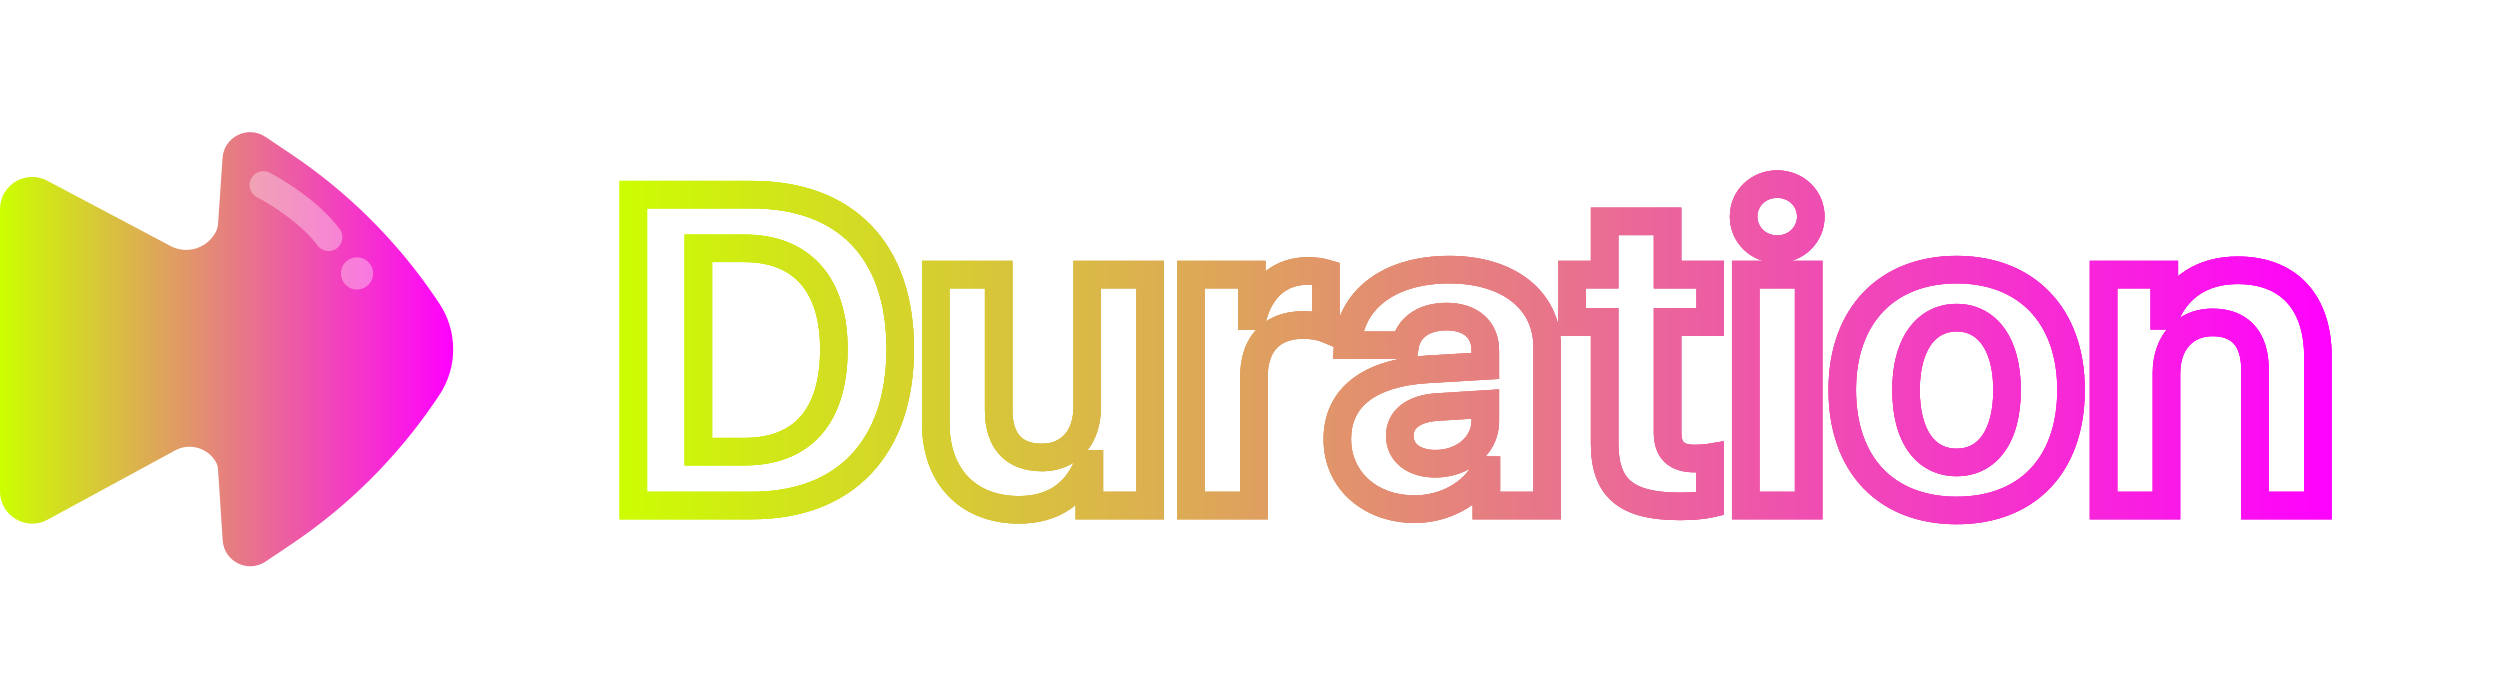
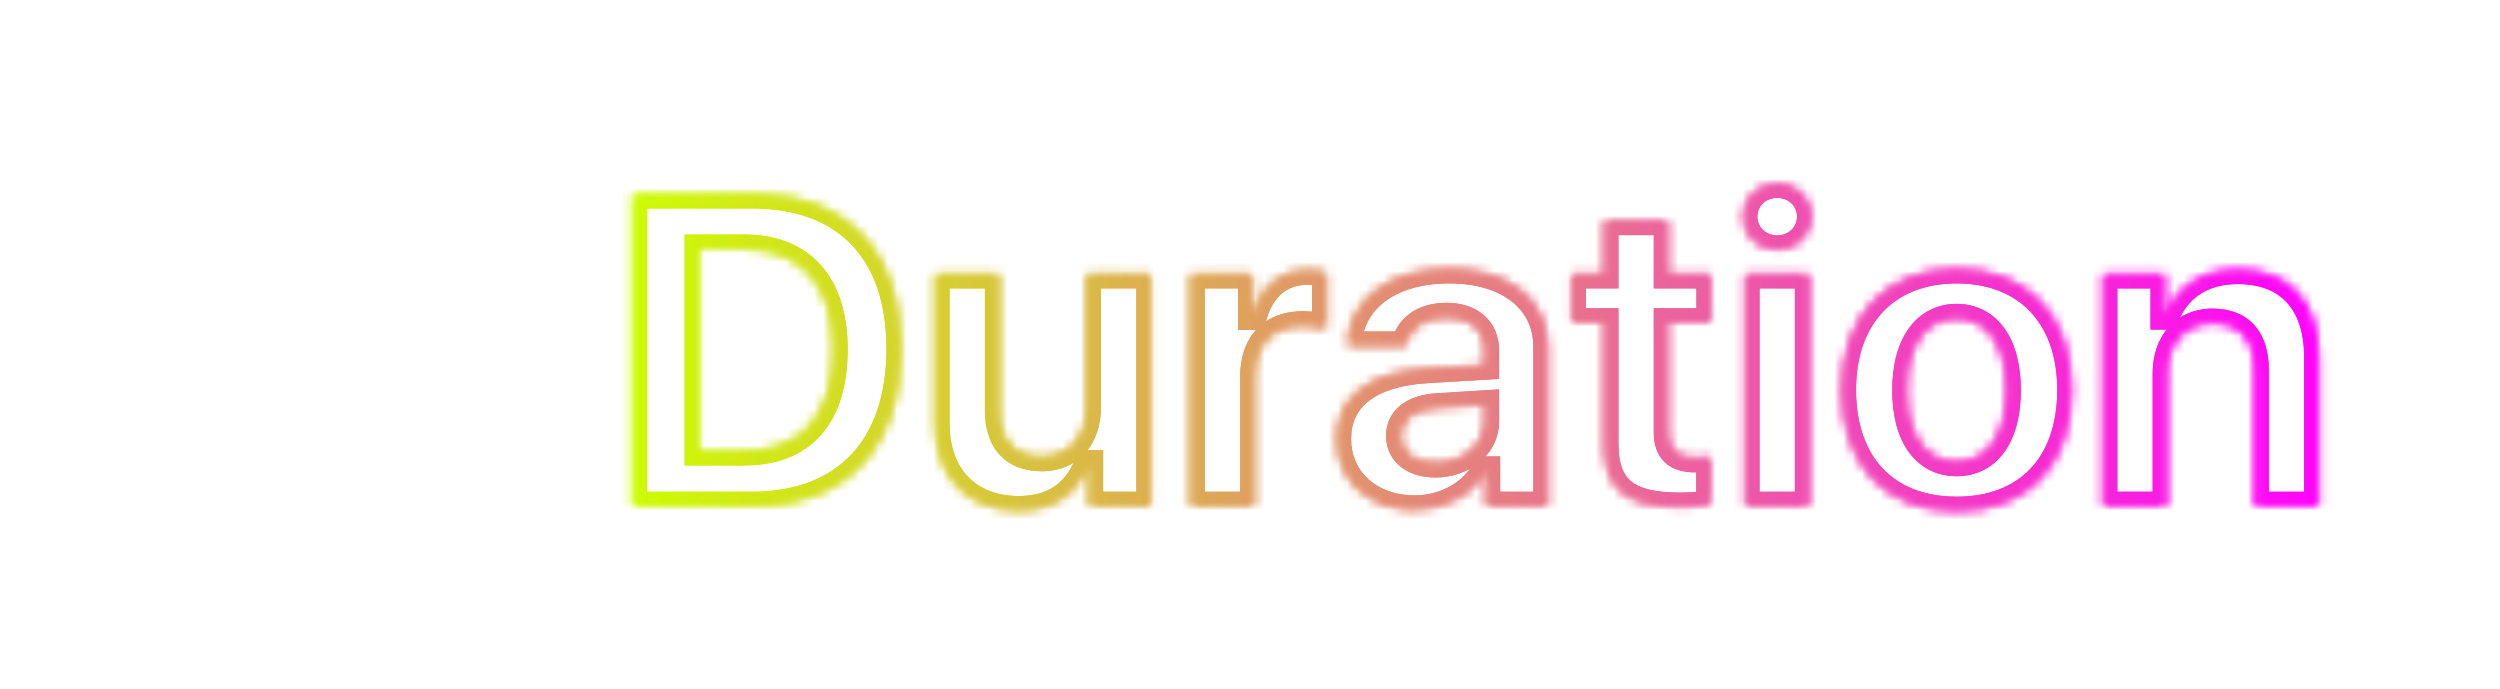
<svg xmlns="http://www.w3.org/2000/svg" width="272" height="75" viewBox="0 0 272 75" fill="none">
-   <path d="M0 22.753C0 20.115 2.807 18.425 5.138 19.66L18.555 26.767C20.394 27.741 22.674 26.975 23.551 25.087C23.644 24.886 23.7 24.668 23.716 24.446L24.215 17.177C24.373 14.874 26.963 13.605 28.879 14.891L31.683 16.773C37.852 20.912 43.169 26.197 47.344 32.342L47.751 32.942C49.825 35.995 49.825 40.005 47.751 43.058L47.344 43.658C43.169 49.803 37.852 55.088 31.683 59.227L28.894 61.099C26.974 62.387 24.38 61.111 24.229 58.804L23.716 51.002C23.701 50.761 23.632 50.528 23.517 50.316C22.643 48.726 20.649 48.141 19.055 49.006L5.17 56.545C2.838 57.811 0 56.123 0 53.469V22.753Z" fill="url(#paint0_linear_4110_24)" />
  <path d="M28.657 20.125C30.213 20.924 33.81 23.18 35.75 25.812" stroke="white" stroke-opacity="0.35" stroke-width="3" stroke-linecap="round" />
  <circle cx="38.844" cy="29.75" r="1.75" fill="white" fill-opacity="0.35" />
  <g filter="url(#filter0_f_4110_24)">
    <mask id="path-4-outside-1_4110_24" maskUnits="userSpaceOnUse" x="67.094" y="18" width="187" height="40" fill="black">
-       <rect fill="white" x="67.094" y="18" width="187" height="40" />
      <path d="M68.906 21.18H81.82C91.969 21.18 97.945 27.227 97.945 37.961C97.945 48.695 91.969 55 81.82 55H68.906V21.18ZM75.984 27.016V49.141H80.977C87.305 49.141 90.727 45.297 90.727 37.984C90.727 30.906 87.211 27.016 80.977 27.016H75.984ZM125.133 29.875V55H118.523V50.477H118.383C117.141 53.641 114.656 55.469 110.859 55.469C105.422 55.469 101.812 51.93 101.812 46.07V29.875H108.656V44.641C108.656 47.992 110.32 49.773 113.344 49.773C116.391 49.773 118.289 47.594 118.289 44.266V29.875H125.133ZM129.586 55V29.875H136.195V34.398H136.336C137.227 31.211 139.359 29.477 142.312 29.477C143.109 29.477 143.789 29.594 144.258 29.734V35.758C143.695 35.523 142.758 35.359 141.773 35.359C138.398 35.359 136.43 37.422 136.43 40.961V55H129.586ZM156.164 50.453C159.141 50.453 161.602 48.508 161.602 45.789V43.961L156.305 44.289C153.75 44.477 152.297 45.625 152.297 47.406C152.297 49.281 153.844 50.453 156.164 50.453ZM153.914 55.398C149.133 55.398 145.5 52.305 145.5 47.781C145.5 43.211 149.016 40.562 155.273 40.188L161.602 39.812V38.148C161.602 35.805 159.961 34.445 157.383 34.445C154.828 34.445 153.211 35.711 152.883 37.562H146.625C146.883 32.688 151.031 29.336 157.688 29.336C164.133 29.336 168.328 32.664 168.328 37.727V55H161.719V51.156H161.578C160.172 53.828 157.055 55.398 153.914 55.398ZM174.586 24.086H181.43V29.875H186.07V35.031H181.43V47.055C181.43 48.977 182.367 49.891 184.383 49.891C184.992 49.891 185.625 49.844 186.047 49.773V54.812C185.344 54.977 184.172 55.094 182.789 55.094C176.883 55.094 174.586 53.125 174.586 48.227V35.031H171.047V29.875H174.586V24.086ZM189.938 55V29.875H196.781V55H189.938ZM193.359 27.109C191.297 27.109 189.703 25.539 189.703 23.57C189.703 21.578 191.297 20.031 193.359 20.031C195.422 20.031 197.016 21.578 197.016 23.57C197.016 25.539 195.422 27.109 193.359 27.109ZM212.883 55.539C205.289 55.539 200.438 50.664 200.438 42.414C200.438 34.281 205.359 29.336 212.883 29.336C220.406 29.336 225.328 34.258 225.328 42.414C225.328 50.688 220.477 55.539 212.883 55.539ZM212.883 50.312C216.234 50.312 218.367 47.477 218.367 42.438C218.367 37.445 216.211 34.562 212.883 34.562C209.555 34.562 207.375 37.445 207.375 42.438C207.375 47.477 209.508 50.312 212.883 50.312ZM228.867 55V29.875H235.477V34.352H235.617C236.953 31.234 239.602 29.406 243.469 29.406C249.047 29.406 252.188 32.922 252.188 38.805V55H245.344V40.234C245.344 36.953 243.797 35.078 240.727 35.078C237.656 35.078 235.711 37.328 235.711 40.586V55H228.867Z" />
    </mask>
    <path d="M68.906 21.18V19.68H67.406V21.18H68.906ZM68.906 55H67.406V56.5H68.906V55ZM75.984 27.016V25.516H74.484V27.016H75.984ZM75.984 49.141H74.484V50.641H75.984V49.141ZM68.906 22.68H81.82V19.68H68.906V22.68ZM81.82 22.68C86.595 22.68 90.197 24.096 92.611 26.588C95.031 29.087 96.445 32.865 96.445 37.961H99.445C99.445 32.322 97.872 27.709 94.766 24.502C91.654 21.287 87.194 19.68 81.82 19.68V22.68ZM96.445 37.961C96.445 43.057 95.03 46.907 92.599 49.475C90.179 52.031 86.578 53.5 81.82 53.5V56.5C87.212 56.5 91.672 54.817 94.778 51.537C97.873 48.268 99.445 43.599 99.445 37.961H96.445ZM81.82 53.5H68.906V56.5H81.82V53.5ZM70.406 55V21.18H67.406V55H70.406ZM74.484 27.016V49.141H77.484V27.016H74.484ZM75.984 50.641H80.977V47.641H75.984V50.641ZM80.977 50.641C84.453 50.641 87.35 49.574 89.352 47.294C91.324 45.048 92.227 41.849 92.227 37.984H89.227C89.227 41.432 88.418 43.811 87.097 45.315C85.806 46.785 83.828 47.641 80.977 47.641V50.641ZM92.227 37.984C92.227 34.216 91.291 31.067 89.308 28.847C87.302 26.6 84.416 25.516 80.977 25.516V28.516C83.772 28.516 85.76 29.377 87.07 30.845C88.404 32.339 89.227 34.675 89.227 37.984H92.227ZM80.977 25.516H75.984V28.516H80.977V25.516ZM125.133 29.875H126.633V28.375H125.133V29.875ZM125.133 55V56.5H126.633V55H125.133ZM118.523 55H117.023V56.5H118.523V55ZM118.523 50.477H120.023V48.977H118.523V50.477ZM118.383 50.477V48.977H117.36L116.987 49.928L118.383 50.477ZM101.812 29.875V28.375H100.312V29.875H101.812ZM108.656 29.875H110.156V28.375H108.656V29.875ZM118.289 29.875V28.375H116.789V29.875H118.289ZM123.633 29.875V55H126.633V29.875H123.633ZM125.133 53.5H118.523V56.5H125.133V53.5ZM120.023 55V50.477H117.023V55H120.023ZM118.523 48.977H118.383V51.977H118.523V48.977ZM116.987 49.928C116.456 51.281 115.695 52.265 114.734 52.92C113.774 53.574 112.512 53.969 110.859 53.969V56.969C113.004 56.969 114.882 56.45 116.424 55.399C117.965 54.348 119.068 52.837 119.779 51.025L116.987 49.928ZM110.859 53.969C108.473 53.969 106.623 53.199 105.369 51.918C104.113 50.634 103.312 48.689 103.312 46.07H100.312C100.312 49.311 101.316 52.065 103.225 54.016C105.135 55.969 107.809 56.969 110.859 56.969V53.969ZM103.312 46.07V29.875H100.312V46.07H103.312ZM101.812 31.375H108.656V28.375H101.812V31.375ZM107.156 29.875V44.641H110.156V29.875H107.156ZM107.156 44.641C107.156 46.546 107.629 48.246 108.762 49.479C109.913 50.732 111.535 51.273 113.344 51.273V48.273C112.129 48.273 111.407 47.924 110.971 47.449C110.515 46.953 110.156 46.087 110.156 44.641H107.156ZM113.344 51.273C115.246 51.273 116.908 50.58 118.079 49.265C119.233 47.969 119.789 46.207 119.789 44.266H116.789C116.789 45.652 116.396 46.645 115.839 47.27C115.299 47.877 114.488 48.273 113.344 48.273V51.273ZM119.789 44.266V29.875H116.789V44.266H119.789ZM118.289 31.375H125.133V28.375H118.289V31.375ZM129.586 55H128.086V56.5H129.586V55ZM129.586 29.875V28.375H128.086V29.875H129.586ZM136.195 29.875H137.695V28.375H136.195V29.875ZM136.195 34.398H134.695V35.898H136.195V34.398ZM136.336 34.398V35.898H137.474L137.781 34.802L136.336 34.398ZM144.258 29.734H145.758V28.618L144.689 28.298L144.258 29.734ZM144.258 35.758L143.681 37.142L145.758 38.008V35.758H144.258ZM136.43 55V56.5H137.93V55H136.43ZM131.086 55V29.875H128.086V55H131.086ZM129.586 31.375H136.195V28.375H129.586V31.375ZM134.695 29.875V34.398H137.695V29.875H134.695ZM136.195 35.898H136.336V32.898H136.195V35.898ZM137.781 34.802C138.162 33.438 138.776 32.498 139.502 31.902C140.219 31.314 141.144 30.977 142.312 30.977V27.977C140.528 27.977 138.91 28.507 137.599 29.583C136.299 30.65 135.401 32.172 134.891 33.995L137.781 34.802ZM142.312 30.977C142.971 30.977 143.505 31.075 143.827 31.171L144.689 28.298C144.073 28.113 143.248 27.977 142.312 27.977V30.977ZM142.758 29.734V35.758H145.758V29.734H142.758ZM144.835 34.373C144.03 34.038 142.88 33.859 141.773 33.859V36.859C142.636 36.859 143.36 37.009 143.681 37.142L144.835 34.373ZM141.773 33.859C139.776 33.859 138.01 34.478 136.751 35.797C135.5 37.108 134.93 38.921 134.93 40.961H137.93C137.93 39.462 138.343 38.474 138.921 37.868C139.49 37.272 140.396 36.859 141.773 36.859V33.859ZM134.93 40.961V55H137.93V40.961H134.93ZM136.43 53.5H129.586V56.5H136.43V53.5ZM161.602 43.961H163.102V42.365L161.509 42.464L161.602 43.961ZM156.305 44.289L156.212 42.792L156.203 42.792L156.195 42.793L156.305 44.289ZM155.273 40.188L155.185 38.69L155.184 38.69L155.273 40.188ZM161.602 39.812L161.69 41.31L163.102 41.226V39.812H161.602ZM152.883 37.562V39.062H154.14L154.36 37.824L152.883 37.562ZM146.625 37.562L145.127 37.483L145.044 39.062H146.625V37.562ZM168.328 55V56.5H169.828V55H168.328ZM161.719 55H160.219V56.5H161.719V55ZM161.719 51.156H163.219V49.656H161.719V51.156ZM161.578 51.156V49.656H160.673L160.251 50.458L161.578 51.156ZM156.164 51.953C159.708 51.953 163.102 49.575 163.102 45.789H160.102C160.102 47.44 158.574 48.953 156.164 48.953V51.953ZM163.102 45.789V43.961H160.102V45.789H163.102ZM161.509 42.464L156.212 42.792L156.397 45.786L161.694 45.458L161.509 42.464ZM156.195 42.793C154.74 42.9 153.415 43.29 152.419 44.068C151.373 44.885 150.797 46.054 150.797 47.406H153.797C153.797 46.977 153.947 46.681 154.266 46.432C154.636 46.143 155.315 45.866 156.414 45.785L156.195 42.793ZM150.797 47.406C150.797 48.8 151.392 50.001 152.438 50.816C153.447 51.602 154.769 51.953 156.164 51.953V48.953C155.239 48.953 154.627 48.718 154.282 48.45C153.975 48.21 153.797 47.887 153.797 47.406H150.797ZM153.914 53.898C149.791 53.898 147 51.315 147 47.781H144C144 53.294 148.475 56.898 153.914 56.898V53.898ZM147 47.781C147 45.933 147.685 44.579 148.956 43.599C150.29 42.571 152.398 41.862 155.363 41.685L155.184 38.69C151.891 38.888 149.113 39.691 147.124 41.223C145.073 42.804 144 45.059 144 47.781H147ZM155.362 41.685L161.69 41.31L161.513 38.315L155.185 38.69L155.362 41.685ZM163.102 39.812V38.148H160.102V39.812H163.102ZM163.102 38.148C163.102 36.603 162.546 35.239 161.44 34.283C160.361 33.351 158.921 32.945 157.383 32.945V35.945C158.422 35.945 159.092 36.219 159.478 36.553C159.837 36.862 160.102 37.35 160.102 38.148H163.102ZM157.383 32.945C155.863 32.945 154.496 33.322 153.424 34.09C152.337 34.869 151.637 35.994 151.406 37.301L154.36 37.824C154.456 37.28 154.729 36.846 155.171 36.529C155.629 36.201 156.348 35.945 157.383 35.945V32.945ZM152.883 36.062H146.625V39.062H152.883V36.062ZM148.123 37.642C148.229 35.645 149.114 33.995 150.665 32.815C152.243 31.614 154.599 30.836 157.688 30.836V27.836C154.12 27.836 151.073 28.734 148.848 30.427C146.597 32.141 145.279 34.605 145.127 37.483L148.123 37.642ZM157.688 30.836C160.667 30.836 162.971 31.606 164.495 32.81C165.987 33.988 166.828 35.651 166.828 37.727H169.828C169.828 34.74 168.572 32.207 166.355 30.456C164.17 28.73 161.153 27.836 157.688 27.836V30.836ZM166.828 37.727V55H169.828V37.727H166.828ZM168.328 53.5H161.719V56.5H168.328V53.5ZM163.219 55V51.156H160.219V55H163.219ZM161.719 49.656H161.578V52.656H161.719V49.656ZM160.251 50.458C159.155 52.54 156.616 53.898 153.914 53.898V56.898C157.493 56.898 161.189 55.116 162.906 51.855L160.251 50.458ZM174.586 24.086V22.586H173.086V24.086H174.586ZM181.43 24.086H182.93V22.586H181.43V24.086ZM181.43 29.875H179.93V31.375H181.43V29.875ZM186.07 29.875H187.57V28.375H186.07V29.875ZM186.07 35.031V36.531H187.57V35.031H186.07ZM181.43 35.031V33.531H179.93V35.031H181.43ZM186.047 49.773H187.547V48.003L185.8 48.294L186.047 49.773ZM186.047 54.812L186.388 56.273L187.547 56.003V54.812H186.047ZM174.586 35.031H176.086V33.531H174.586V35.031ZM171.047 35.031H169.547V36.531H171.047V35.031ZM171.047 29.875V28.375H169.547V29.875H171.047ZM174.586 29.875V31.375H176.086V29.875H174.586ZM174.586 25.586H181.43V22.586H174.586V25.586ZM179.93 24.086V29.875H182.93V24.086H179.93ZM181.43 31.375H186.07V28.375H181.43V31.375ZM184.57 29.875V35.031H187.57V29.875H184.57ZM186.07 33.531H181.43V36.531H186.07V33.531ZM179.93 35.031V47.055H182.93V35.031H179.93ZM179.93 47.055C179.93 48.237 180.219 49.415 181.109 50.273C181.989 51.121 183.18 51.391 184.383 51.391V48.391C183.57 48.391 183.285 48.203 183.191 48.113C183.109 48.034 182.93 47.794 182.93 47.055H179.93ZM184.383 51.391C185.051 51.391 185.769 51.34 186.293 51.253L185.8 48.294C185.481 48.347 184.934 48.391 184.383 48.391V51.391ZM184.547 49.773V54.812H187.547V49.773H184.547ZM185.706 53.352C185.158 53.48 184.113 53.594 182.789 53.594V56.594C184.231 56.594 185.529 56.474 186.388 56.273L185.706 53.352ZM182.789 53.594C179.934 53.594 178.334 53.103 177.438 52.349C176.611 51.653 176.086 50.469 176.086 48.227H173.086C173.086 50.883 173.709 53.132 175.507 54.645C177.236 56.1 179.738 56.594 182.789 56.594V53.594ZM176.086 48.227V35.031H173.086V48.227H176.086ZM174.586 33.531H171.047V36.531H174.586V33.531ZM172.547 35.031V29.875H169.547V35.031H172.547ZM171.047 31.375H174.586V28.375H171.047V31.375ZM176.086 29.875V24.086H173.086V29.875H176.086ZM189.938 55H188.438V56.5H189.938V55ZM189.938 29.875V28.375H188.438V29.875H189.938ZM196.781 29.875H198.281V28.375H196.781V29.875ZM196.781 55V56.5H198.281V55H196.781ZM191.438 55V29.875H188.438V55H191.438ZM189.938 31.375H196.781V28.375H189.938V31.375ZM195.281 29.875V55H198.281V29.875H195.281ZM196.781 53.5H189.938V56.5H196.781V53.5ZM193.359 25.609C192.087 25.609 191.203 24.672 191.203 23.57H188.203C188.203 26.406 190.507 28.609 193.359 28.609V25.609ZM191.203 23.57C191.203 22.451 192.08 21.531 193.359 21.531V18.531C190.514 18.531 188.203 20.705 188.203 23.57H191.203ZM193.359 21.531C194.639 21.531 195.516 22.451 195.516 23.57H198.516C198.516 20.705 196.205 18.531 193.359 18.531V21.531ZM195.516 23.57C195.516 24.672 194.632 25.609 193.359 25.609V28.609C196.212 28.609 198.516 26.406 198.516 23.57H195.516ZM212.883 54.039C209.414 54.039 206.722 52.934 204.894 51.031C203.06 49.122 201.938 46.247 201.938 42.414H198.938C198.938 46.831 200.241 50.518 202.731 53.11C205.227 55.707 208.758 57.039 212.883 57.039V54.039ZM201.938 42.414C201.938 38.651 203.071 35.784 204.919 33.866C206.762 31.953 209.458 30.836 212.883 30.836V27.836C208.784 27.836 205.258 29.191 202.759 31.784C200.265 34.373 198.938 38.044 198.938 42.414H201.938ZM212.883 30.836C216.309 30.836 219.005 31.949 220.847 33.858C222.694 35.772 223.828 38.638 223.828 42.414H226.828C226.828 38.034 225.501 34.361 223.006 31.775C220.506 29.184 216.98 27.836 212.883 27.836V30.836ZM223.828 42.414C223.828 46.259 222.705 49.134 220.872 51.039C219.045 52.938 216.353 54.039 212.883 54.039V57.039C217.006 57.039 220.537 55.714 223.034 53.119C225.525 50.53 226.828 46.842 226.828 42.414H223.828ZM212.883 51.812C215.04 51.812 216.868 50.872 218.104 49.134C219.299 47.454 219.867 45.142 219.867 42.438H216.867C216.867 44.773 216.369 46.397 215.659 47.395C214.991 48.335 214.078 48.812 212.883 48.812V51.812ZM219.867 42.438C219.867 39.751 219.29 37.441 218.096 35.759C216.863 34.023 215.039 33.062 212.883 33.062V36.062C214.055 36.062 214.973 36.543 215.65 37.496C216.366 38.504 216.867 40.132 216.867 42.438H219.867ZM212.883 33.062C210.728 33.062 208.899 34.022 207.66 35.756C206.459 37.437 205.875 39.748 205.875 42.438H208.875C208.875 40.135 209.381 38.508 210.101 37.5C210.784 36.544 211.709 36.062 212.883 36.062V33.062ZM205.875 42.438C205.875 45.141 206.443 47.455 207.642 49.136C208.883 50.875 210.718 51.812 212.883 51.812V48.812C211.673 48.812 210.754 48.332 210.084 47.394C209.373 46.396 208.875 44.773 208.875 42.438H205.875ZM228.867 55H227.367V56.5H228.867V55ZM228.867 29.875V28.375H227.367V29.875H228.867ZM235.477 29.875H236.977V28.375H235.477V29.875ZM235.477 34.352H233.977V35.852H235.477V34.352ZM235.617 34.352V35.852H236.606L236.996 34.942L235.617 34.352ZM252.188 55V56.5H253.688V55H252.188ZM245.344 55H243.844V56.5H245.344V55ZM235.711 55V56.5H237.211V55H235.711ZM230.367 55V29.875H227.367V55H230.367ZM228.867 31.375H235.477V28.375H228.867V31.375ZM233.977 29.875V34.352H236.977V29.875H233.977ZM235.477 35.852H235.617V32.852H235.477V35.852ZM236.996 34.942C237.561 33.623 238.376 32.636 239.407 31.97C240.44 31.304 241.776 30.906 243.469 30.906V27.906C241.294 27.906 239.373 28.422 237.781 29.45C236.187 30.478 235.009 31.963 234.238 33.761L236.996 34.942ZM243.469 30.906C245.933 30.906 247.675 31.673 248.815 32.914C249.972 34.174 250.688 36.118 250.688 38.805H253.688C253.688 35.608 252.833 32.854 251.025 30.885C249.2 28.898 246.583 27.906 243.469 27.906V30.906ZM250.688 38.805V55H253.688V38.805H250.688ZM252.188 53.5H245.344V56.5H252.188V53.5ZM246.844 55V40.234H243.844V55H246.844ZM246.844 40.234C246.844 38.383 246.409 36.686 245.314 35.437C244.19 34.154 242.577 33.578 240.727 33.578V36.578C241.947 36.578 242.642 36.939 243.059 37.415C243.505 37.923 243.844 38.805 243.844 40.234H246.844ZM240.727 33.578C238.803 33.578 237.13 34.295 235.951 35.609C234.787 36.905 234.211 38.663 234.211 40.586H237.211C237.211 39.251 237.607 38.255 238.184 37.612C238.745 36.986 239.58 36.578 240.727 36.578V33.578ZM234.211 40.586V55H237.211V40.586H234.211ZM235.711 53.5H228.867V56.5H235.711V53.5Z" fill="url(#paint1_linear_4110_24)" mask="url(#path-4-outside-1_4110_24)" />
  </g>
  <g filter="url(#filter1_f_4110_24)">
    <mask id="path-6-outside-2_4110_24" maskUnits="userSpaceOnUse" x="67.094" y="18" width="187" height="40" fill="black">
-       <rect fill="white" x="67.094" y="18" width="187" height="40" />
      <path d="M68.906 21.18H81.82C91.969 21.18 97.945 27.227 97.945 37.961C97.945 48.695 91.969 55 81.82 55H68.906V21.18ZM75.984 27.016V49.141H80.977C87.305 49.141 90.727 45.297 90.727 37.984C90.727 30.906 87.211 27.016 80.977 27.016H75.984ZM125.133 29.875V55H118.523V50.477H118.383C117.141 53.641 114.656 55.469 110.859 55.469C105.422 55.469 101.812 51.93 101.812 46.07V29.875H108.656V44.641C108.656 47.992 110.32 49.773 113.344 49.773C116.391 49.773 118.289 47.594 118.289 44.266V29.875H125.133ZM129.586 55V29.875H136.195V34.398H136.336C137.227 31.211 139.359 29.477 142.312 29.477C143.109 29.477 143.789 29.594 144.258 29.734V35.758C143.695 35.523 142.758 35.359 141.773 35.359C138.398 35.359 136.43 37.422 136.43 40.961V55H129.586ZM156.164 50.453C159.141 50.453 161.602 48.508 161.602 45.789V43.961L156.305 44.289C153.75 44.477 152.297 45.625 152.297 47.406C152.297 49.281 153.844 50.453 156.164 50.453ZM153.914 55.398C149.133 55.398 145.5 52.305 145.5 47.781C145.5 43.211 149.016 40.562 155.273 40.188L161.602 39.812V38.148C161.602 35.805 159.961 34.445 157.383 34.445C154.828 34.445 153.211 35.711 152.883 37.562H146.625C146.883 32.688 151.031 29.336 157.688 29.336C164.133 29.336 168.328 32.664 168.328 37.727V55H161.719V51.156H161.578C160.172 53.828 157.055 55.398 153.914 55.398ZM174.586 24.086H181.43V29.875H186.07V35.031H181.43V47.055C181.43 48.977 182.367 49.891 184.383 49.891C184.992 49.891 185.625 49.844 186.047 49.773V54.812C185.344 54.977 184.172 55.094 182.789 55.094C176.883 55.094 174.586 53.125 174.586 48.227V35.031H171.047V29.875H174.586V24.086ZM189.938 55V29.875H196.781V55H189.938ZM193.359 27.109C191.297 27.109 189.703 25.539 189.703 23.57C189.703 21.578 191.297 20.031 193.359 20.031C195.422 20.031 197.016 21.578 197.016 23.57C197.016 25.539 195.422 27.109 193.359 27.109ZM212.883 55.539C205.289 55.539 200.438 50.664 200.438 42.414C200.438 34.281 205.359 29.336 212.883 29.336C220.406 29.336 225.328 34.258 225.328 42.414C225.328 50.688 220.477 55.539 212.883 55.539ZM212.883 50.312C216.234 50.312 218.367 47.477 218.367 42.438C218.367 37.445 216.211 34.562 212.883 34.562C209.555 34.562 207.375 37.445 207.375 42.438C207.375 47.477 209.508 50.312 212.883 50.312ZM228.867 55V29.875H235.477V34.352H235.617C236.953 31.234 239.602 29.406 243.469 29.406C249.047 29.406 252.188 32.922 252.188 38.805V55H245.344V40.234C245.344 36.953 243.797 35.078 240.727 35.078C237.656 35.078 235.711 37.328 235.711 40.586V55H228.867Z" />
    </mask>
    <path d="M68.906 21.18V19.68H67.406V21.18H68.906ZM68.906 55H67.406V56.5H68.906V55ZM75.984 27.016V25.516H74.484V27.016H75.984ZM75.984 49.141H74.484V50.641H75.984V49.141ZM68.906 22.68H81.82V19.68H68.906V22.68ZM81.82 22.68C86.595 22.68 90.197 24.096 92.611 26.588C95.031 29.087 96.445 32.865 96.445 37.961H99.445C99.445 32.322 97.872 27.709 94.766 24.502C91.654 21.287 87.194 19.68 81.82 19.68V22.68ZM96.445 37.961C96.445 43.057 95.03 46.907 92.599 49.475C90.179 52.031 86.578 53.5 81.82 53.5V56.5C87.212 56.5 91.672 54.817 94.778 51.537C97.873 48.268 99.445 43.599 99.445 37.961H96.445ZM81.82 53.5H68.906V56.5H81.82V53.5ZM70.406 55V21.18H67.406V55H70.406ZM74.484 27.016V49.141H77.484V27.016H74.484ZM75.984 50.641H80.977V47.641H75.984V50.641ZM80.977 50.641C84.453 50.641 87.35 49.574 89.352 47.294C91.324 45.048 92.227 41.849 92.227 37.984H89.227C89.227 41.432 88.418 43.811 87.097 45.315C85.806 46.785 83.828 47.641 80.977 47.641V50.641ZM92.227 37.984C92.227 34.216 91.291 31.067 89.308 28.847C87.302 26.6 84.416 25.516 80.977 25.516V28.516C83.772 28.516 85.76 29.377 87.07 30.845C88.404 32.339 89.227 34.675 89.227 37.984H92.227ZM80.977 25.516H75.984V28.516H80.977V25.516ZM125.133 29.875H126.633V28.375H125.133V29.875ZM125.133 55V56.5H126.633V55H125.133ZM118.523 55H117.023V56.5H118.523V55ZM118.523 50.477H120.023V48.977H118.523V50.477ZM118.383 50.477V48.977H117.36L116.987 49.928L118.383 50.477ZM101.812 29.875V28.375H100.312V29.875H101.812ZM108.656 29.875H110.156V28.375H108.656V29.875ZM118.289 29.875V28.375H116.789V29.875H118.289ZM123.633 29.875V55H126.633V29.875H123.633ZM125.133 53.5H118.523V56.5H125.133V53.5ZM120.023 55V50.477H117.023V55H120.023ZM118.523 48.977H118.383V51.977H118.523V48.977ZM116.987 49.928C116.456 51.281 115.695 52.265 114.734 52.92C113.774 53.574 112.512 53.969 110.859 53.969V56.969C113.004 56.969 114.882 56.45 116.424 55.399C117.965 54.348 119.068 52.837 119.779 51.025L116.987 49.928ZM110.859 53.969C108.473 53.969 106.623 53.199 105.369 51.918C104.113 50.634 103.312 48.689 103.312 46.07H100.312C100.312 49.311 101.316 52.065 103.225 54.016C105.135 55.969 107.809 56.969 110.859 56.969V53.969ZM103.312 46.07V29.875H100.312V46.07H103.312ZM101.812 31.375H108.656V28.375H101.812V31.375ZM107.156 29.875V44.641H110.156V29.875H107.156ZM107.156 44.641C107.156 46.546 107.629 48.246 108.762 49.479C109.913 50.732 111.535 51.273 113.344 51.273V48.273C112.129 48.273 111.407 47.924 110.971 47.449C110.515 46.953 110.156 46.087 110.156 44.641H107.156ZM113.344 51.273C115.246 51.273 116.908 50.58 118.079 49.265C119.233 47.969 119.789 46.207 119.789 44.266H116.789C116.789 45.652 116.396 46.645 115.839 47.27C115.299 47.877 114.488 48.273 113.344 48.273V51.273ZM119.789 44.266V29.875H116.789V44.266H119.789ZM118.289 31.375H125.133V28.375H118.289V31.375ZM129.586 55H128.086V56.5H129.586V55ZM129.586 29.875V28.375H128.086V29.875H129.586ZM136.195 29.875H137.695V28.375H136.195V29.875ZM136.195 34.398H134.695V35.898H136.195V34.398ZM136.336 34.398V35.898H137.474L137.781 34.802L136.336 34.398ZM144.258 29.734H145.758V28.618L144.689 28.298L144.258 29.734ZM144.258 35.758L143.681 37.142L145.758 38.008V35.758H144.258ZM136.43 55V56.5H137.93V55H136.43ZM131.086 55V29.875H128.086V55H131.086ZM129.586 31.375H136.195V28.375H129.586V31.375ZM134.695 29.875V34.398H137.695V29.875H134.695ZM136.195 35.898H136.336V32.898H136.195V35.898ZM137.781 34.802C138.162 33.438 138.776 32.498 139.502 31.902C140.219 31.314 141.144 30.977 142.312 30.977V27.977C140.528 27.977 138.91 28.507 137.599 29.583C136.299 30.65 135.401 32.172 134.891 33.995L137.781 34.802ZM142.312 30.977C142.971 30.977 143.505 31.075 143.827 31.171L144.689 28.298C144.073 28.113 143.248 27.977 142.312 27.977V30.977ZM142.758 29.734V35.758H145.758V29.734H142.758ZM144.835 34.373C144.03 34.038 142.88 33.859 141.773 33.859V36.859C142.636 36.859 143.36 37.009 143.681 37.142L144.835 34.373ZM141.773 33.859C139.776 33.859 138.01 34.478 136.751 35.797C135.5 37.108 134.93 38.921 134.93 40.961H137.93C137.93 39.462 138.343 38.474 138.921 37.868C139.49 37.272 140.396 36.859 141.773 36.859V33.859ZM134.93 40.961V55H137.93V40.961H134.93ZM136.43 53.5H129.586V56.5H136.43V53.5ZM161.602 43.961H163.102V42.365L161.509 42.464L161.602 43.961ZM156.305 44.289L156.212 42.792L156.203 42.792L156.195 42.793L156.305 44.289ZM155.273 40.188L155.185 38.69L155.184 38.69L155.273 40.188ZM161.602 39.812L161.69 41.31L163.102 41.226V39.812H161.602ZM152.883 37.562V39.062H154.14L154.36 37.824L152.883 37.562ZM146.625 37.562L145.127 37.483L145.044 39.062H146.625V37.562ZM168.328 55V56.5H169.828V55H168.328ZM161.719 55H160.219V56.5H161.719V55ZM161.719 51.156H163.219V49.656H161.719V51.156ZM161.578 51.156V49.656H160.673L160.251 50.458L161.578 51.156ZM156.164 51.953C159.708 51.953 163.102 49.575 163.102 45.789H160.102C160.102 47.44 158.574 48.953 156.164 48.953V51.953ZM163.102 45.789V43.961H160.102V45.789H163.102ZM161.509 42.464L156.212 42.792L156.397 45.786L161.694 45.458L161.509 42.464ZM156.195 42.793C154.74 42.9 153.415 43.29 152.419 44.068C151.373 44.885 150.797 46.054 150.797 47.406H153.797C153.797 46.977 153.947 46.681 154.266 46.432C154.636 46.143 155.315 45.866 156.414 45.785L156.195 42.793ZM150.797 47.406C150.797 48.8 151.392 50.001 152.438 50.816C153.447 51.602 154.769 51.953 156.164 51.953V48.953C155.239 48.953 154.627 48.718 154.282 48.45C153.975 48.21 153.797 47.887 153.797 47.406H150.797ZM153.914 53.898C149.791 53.898 147 51.315 147 47.781H144C144 53.294 148.475 56.898 153.914 56.898V53.898ZM147 47.781C147 45.933 147.685 44.579 148.956 43.599C150.29 42.571 152.398 41.862 155.363 41.685L155.184 38.69C151.891 38.888 149.113 39.691 147.124 41.223C145.073 42.804 144 45.059 144 47.781H147ZM155.362 41.685L161.69 41.31L161.513 38.315L155.185 38.69L155.362 41.685ZM163.102 39.812V38.148H160.102V39.812H163.102ZM163.102 38.148C163.102 36.603 162.546 35.239 161.44 34.283C160.361 33.351 158.921 32.945 157.383 32.945V35.945C158.422 35.945 159.092 36.219 159.478 36.553C159.837 36.862 160.102 37.35 160.102 38.148H163.102ZM157.383 32.945C155.863 32.945 154.496 33.322 153.424 34.09C152.337 34.869 151.637 35.994 151.406 37.301L154.36 37.824C154.456 37.28 154.729 36.846 155.171 36.529C155.629 36.201 156.348 35.945 157.383 35.945V32.945ZM152.883 36.062H146.625V39.062H152.883V36.062ZM148.123 37.642C148.229 35.645 149.114 33.995 150.665 32.815C152.243 31.614 154.599 30.836 157.688 30.836V27.836C154.12 27.836 151.073 28.734 148.848 30.427C146.597 32.141 145.279 34.605 145.127 37.483L148.123 37.642ZM157.688 30.836C160.667 30.836 162.971 31.606 164.495 32.81C165.987 33.988 166.828 35.651 166.828 37.727H169.828C169.828 34.74 168.572 32.207 166.355 30.456C164.17 28.73 161.153 27.836 157.688 27.836V30.836ZM166.828 37.727V55H169.828V37.727H166.828ZM168.328 53.5H161.719V56.5H168.328V53.5ZM163.219 55V51.156H160.219V55H163.219ZM161.719 49.656H161.578V52.656H161.719V49.656ZM160.251 50.458C159.155 52.54 156.616 53.898 153.914 53.898V56.898C157.493 56.898 161.189 55.116 162.906 51.855L160.251 50.458ZM174.586 24.086V22.586H173.086V24.086H174.586ZM181.43 24.086H182.93V22.586H181.43V24.086ZM181.43 29.875H179.93V31.375H181.43V29.875ZM186.07 29.875H187.57V28.375H186.07V29.875ZM186.07 35.031V36.531H187.57V35.031H186.07ZM181.43 35.031V33.531H179.93V35.031H181.43ZM186.047 49.773H187.547V48.003L185.8 48.294L186.047 49.773ZM186.047 54.812L186.388 56.273L187.547 56.003V54.812H186.047ZM174.586 35.031H176.086V33.531H174.586V35.031ZM171.047 35.031H169.547V36.531H171.047V35.031ZM171.047 29.875V28.375H169.547V29.875H171.047ZM174.586 29.875V31.375H176.086V29.875H174.586ZM174.586 25.586H181.43V22.586H174.586V25.586ZM179.93 24.086V29.875H182.93V24.086H179.93ZM181.43 31.375H186.07V28.375H181.43V31.375ZM184.57 29.875V35.031H187.57V29.875H184.57ZM186.07 33.531H181.43V36.531H186.07V33.531ZM179.93 35.031V47.055H182.93V35.031H179.93ZM179.93 47.055C179.93 48.237 180.219 49.415 181.109 50.273C181.989 51.121 183.18 51.391 184.383 51.391V48.391C183.57 48.391 183.285 48.203 183.191 48.113C183.109 48.034 182.93 47.794 182.93 47.055H179.93ZM184.383 51.391C185.051 51.391 185.769 51.34 186.293 51.253L185.8 48.294C185.481 48.347 184.934 48.391 184.383 48.391V51.391ZM184.547 49.773V54.812H187.547V49.773H184.547ZM185.706 53.352C185.158 53.48 184.113 53.594 182.789 53.594V56.594C184.231 56.594 185.529 56.474 186.388 56.273L185.706 53.352ZM182.789 53.594C179.934 53.594 178.334 53.103 177.438 52.349C176.611 51.653 176.086 50.469 176.086 48.227H173.086C173.086 50.883 173.709 53.132 175.507 54.645C177.236 56.1 179.738 56.594 182.789 56.594V53.594ZM176.086 48.227V35.031H173.086V48.227H176.086ZM174.586 33.531H171.047V36.531H174.586V33.531ZM172.547 35.031V29.875H169.547V35.031H172.547ZM171.047 31.375H174.586V28.375H171.047V31.375ZM176.086 29.875V24.086H173.086V29.875H176.086ZM189.938 55H188.438V56.5H189.938V55ZM189.938 29.875V28.375H188.438V29.875H189.938ZM196.781 29.875H198.281V28.375H196.781V29.875ZM196.781 55V56.5H198.281V55H196.781ZM191.438 55V29.875H188.438V55H191.438ZM189.938 31.375H196.781V28.375H189.938V31.375ZM195.281 29.875V55H198.281V29.875H195.281ZM196.781 53.5H189.938V56.5H196.781V53.5ZM193.359 25.609C192.087 25.609 191.203 24.672 191.203 23.57H188.203C188.203 26.406 190.507 28.609 193.359 28.609V25.609ZM191.203 23.57C191.203 22.451 192.08 21.531 193.359 21.531V18.531C190.514 18.531 188.203 20.705 188.203 23.57H191.203ZM193.359 21.531C194.639 21.531 195.516 22.451 195.516 23.57H198.516C198.516 20.705 196.205 18.531 193.359 18.531V21.531ZM195.516 23.57C195.516 24.672 194.632 25.609 193.359 25.609V28.609C196.212 28.609 198.516 26.406 198.516 23.57H195.516ZM212.883 54.039C209.414 54.039 206.722 52.934 204.894 51.031C203.06 49.122 201.938 46.247 201.938 42.414H198.938C198.938 46.831 200.241 50.518 202.731 53.11C205.227 55.707 208.758 57.039 212.883 57.039V54.039ZM201.938 42.414C201.938 38.651 203.071 35.784 204.919 33.866C206.762 31.953 209.458 30.836 212.883 30.836V27.836C208.784 27.836 205.258 29.191 202.759 31.784C200.265 34.373 198.938 38.044 198.938 42.414H201.938ZM212.883 30.836C216.309 30.836 219.005 31.949 220.847 33.858C222.694 35.772 223.828 38.638 223.828 42.414H226.828C226.828 38.034 225.501 34.361 223.006 31.775C220.506 29.184 216.98 27.836 212.883 27.836V30.836ZM223.828 42.414C223.828 46.259 222.705 49.134 220.872 51.039C219.045 52.938 216.353 54.039 212.883 54.039V57.039C217.006 57.039 220.537 55.714 223.034 53.119C225.525 50.53 226.828 46.842 226.828 42.414H223.828ZM212.883 51.812C215.04 51.812 216.868 50.872 218.104 49.134C219.299 47.454 219.867 45.142 219.867 42.438H216.867C216.867 44.773 216.369 46.397 215.659 47.395C214.991 48.335 214.078 48.812 212.883 48.812V51.812ZM219.867 42.438C219.867 39.751 219.29 37.441 218.096 35.759C216.863 34.023 215.039 33.062 212.883 33.062V36.062C214.055 36.062 214.973 36.543 215.65 37.496C216.366 38.504 216.867 40.132 216.867 42.438H219.867ZM212.883 33.062C210.728 33.062 208.899 34.022 207.66 35.756C206.459 37.437 205.875 39.748 205.875 42.438H208.875C208.875 40.135 209.381 38.508 210.101 37.5C210.784 36.544 211.709 36.062 212.883 36.062V33.062ZM205.875 42.438C205.875 45.141 206.443 47.455 207.642 49.136C208.883 50.875 210.718 51.812 212.883 51.812V48.812C211.673 48.812 210.754 48.332 210.084 47.394C209.373 46.396 208.875 44.773 208.875 42.438H205.875ZM228.867 55H227.367V56.5H228.867V55ZM228.867 29.875V28.375H227.367V29.875H228.867ZM235.477 29.875H236.977V28.375H235.477V29.875ZM235.477 34.352H233.977V35.852H235.477V34.352ZM235.617 34.352V35.852H236.606L236.996 34.942L235.617 34.352ZM252.188 55V56.5H253.688V55H252.188ZM245.344 55H243.844V56.5H245.344V55ZM235.711 55V56.5H237.211V55H235.711ZM230.367 55V29.875H227.367V55H230.367ZM228.867 31.375H235.477V28.375H228.867V31.375ZM233.977 29.875V34.352H236.977V29.875H233.977ZM235.477 35.852H235.617V32.852H235.477V35.852ZM236.996 34.942C237.561 33.623 238.376 32.636 239.407 31.97C240.44 31.304 241.776 30.906 243.469 30.906V27.906C241.294 27.906 239.373 28.422 237.781 29.45C236.187 30.478 235.009 31.963 234.238 33.761L236.996 34.942ZM243.469 30.906C245.933 30.906 247.675 31.673 248.815 32.914C249.972 34.174 250.688 36.118 250.688 38.805H253.688C253.688 35.608 252.833 32.854 251.025 30.885C249.2 28.898 246.583 27.906 243.469 27.906V30.906ZM250.688 38.805V55H253.688V38.805H250.688ZM252.188 53.5H245.344V56.5H252.188V53.5ZM246.844 55V40.234H243.844V55H246.844ZM246.844 40.234C246.844 38.383 246.409 36.686 245.314 35.437C244.19 34.154 242.577 33.578 240.727 33.578V36.578C241.947 36.578 242.642 36.939 243.059 37.415C243.505 37.923 243.844 38.805 243.844 40.234H246.844ZM240.727 33.578C238.803 33.578 237.13 34.295 235.951 35.609C234.787 36.905 234.211 38.663 234.211 40.586H237.211C237.211 39.251 237.607 38.255 238.184 37.612C238.745 36.986 239.58 36.578 240.727 36.578V33.578ZM234.211 40.586V55H237.211V40.586H234.211ZM235.711 53.5H228.867V56.5H235.711V53.5Z" fill="url(#paint2_linear_4110_24)" mask="url(#path-6-outside-2_4110_24)" />
  </g>
  <mask id="path-8-outside-3_4110_24" maskUnits="userSpaceOnUse" x="67.094" y="18" width="187" height="40" fill="black">
-     <rect fill="white" x="67.094" y="18" width="187" height="40" />
-     <path d="M68.906 21.18H81.82C91.969 21.18 97.945 27.227 97.945 37.961C97.945 48.695 91.969 55 81.82 55H68.906V21.18ZM75.984 27.016V49.141H80.977C87.305 49.141 90.727 45.297 90.727 37.984C90.727 30.906 87.211 27.016 80.977 27.016H75.984ZM125.133 29.875V55H118.523V50.477H118.383C117.141 53.641 114.656 55.469 110.859 55.469C105.422 55.469 101.812 51.93 101.812 46.07V29.875H108.656V44.641C108.656 47.992 110.32 49.773 113.344 49.773C116.391 49.773 118.289 47.594 118.289 44.266V29.875H125.133ZM129.586 55V29.875H136.195V34.398H136.336C137.227 31.211 139.359 29.477 142.312 29.477C143.109 29.477 143.789 29.594 144.258 29.734V35.758C143.695 35.523 142.758 35.359 141.773 35.359C138.398 35.359 136.43 37.422 136.43 40.961V55H129.586ZM156.164 50.453C159.141 50.453 161.602 48.508 161.602 45.789V43.961L156.305 44.289C153.75 44.477 152.297 45.625 152.297 47.406C152.297 49.281 153.844 50.453 156.164 50.453ZM153.914 55.398C149.133 55.398 145.5 52.305 145.5 47.781C145.5 43.211 149.016 40.562 155.273 40.188L161.602 39.812V38.148C161.602 35.805 159.961 34.445 157.383 34.445C154.828 34.445 153.211 35.711 152.883 37.562H146.625C146.883 32.688 151.031 29.336 157.688 29.336C164.133 29.336 168.328 32.664 168.328 37.727V55H161.719V51.156H161.578C160.172 53.828 157.055 55.398 153.914 55.398ZM174.586 24.086H181.43V29.875H186.07V35.031H181.43V47.055C181.43 48.977 182.367 49.891 184.383 49.891C184.992 49.891 185.625 49.844 186.047 49.773V54.812C185.344 54.977 184.172 55.094 182.789 55.094C176.883 55.094 174.586 53.125 174.586 48.227V35.031H171.047V29.875H174.586V24.086ZM189.938 55V29.875H196.781V55H189.938ZM193.359 27.109C191.297 27.109 189.703 25.539 189.703 23.57C189.703 21.578 191.297 20.031 193.359 20.031C195.422 20.031 197.016 21.578 197.016 23.57C197.016 25.539 195.422 27.109 193.359 27.109ZM212.883 55.539C205.289 55.539 200.438 50.664 200.438 42.414C200.438 34.281 205.359 29.336 212.883 29.336C220.406 29.336 225.328 34.258 225.328 42.414C225.328 50.688 220.477 55.539 212.883 55.539ZM212.883 50.312C216.234 50.312 218.367 47.477 218.367 42.438C218.367 37.445 216.211 34.562 212.883 34.562C209.555 34.562 207.375 37.445 207.375 42.438C207.375 47.477 209.508 50.312 212.883 50.312ZM228.867 55V29.875H235.477V34.352H235.617C236.953 31.234 239.602 29.406 243.469 29.406C249.047 29.406 252.188 32.922 252.188 38.805V55H245.344V40.234C245.344 36.953 243.797 35.078 240.727 35.078C237.656 35.078 235.711 37.328 235.711 40.586V55H228.867Z" />
-   </mask>
+     </mask>
  <path d="M68.906 21.18V19.68H67.406V21.18H68.906ZM68.906 55H67.406V56.5H68.906V55ZM75.984 27.016V25.516H74.484V27.016H75.984ZM75.984 49.141H74.484V50.641H75.984V49.141ZM68.906 22.68H81.82V19.68H68.906V22.68ZM81.82 22.68C86.595 22.68 90.197 24.096 92.611 26.588C95.031 29.087 96.445 32.865 96.445 37.961H99.445C99.445 32.322 97.872 27.709 94.766 24.502C91.654 21.287 87.194 19.68 81.82 19.68V22.68ZM96.445 37.961C96.445 43.057 95.03 46.907 92.599 49.475C90.179 52.031 86.578 53.5 81.82 53.5V56.5C87.212 56.5 91.672 54.817 94.778 51.537C97.873 48.268 99.445 43.599 99.445 37.961H96.445ZM81.82 53.5H68.906V56.5H81.82V53.5ZM70.406 55V21.18H67.406V55H70.406ZM74.484 27.016V49.141H77.484V27.016H74.484ZM75.984 50.641H80.977V47.641H75.984V50.641ZM80.977 50.641C84.453 50.641 87.35 49.574 89.352 47.294C91.324 45.048 92.227 41.849 92.227 37.984H89.227C89.227 41.432 88.418 43.811 87.097 45.315C85.806 46.785 83.828 47.641 80.977 47.641V50.641ZM92.227 37.984C92.227 34.216 91.291 31.067 89.308 28.847C87.302 26.6 84.416 25.516 80.977 25.516V28.516C83.772 28.516 85.76 29.377 87.07 30.845C88.404 32.339 89.227 34.675 89.227 37.984H92.227ZM80.977 25.516H75.984V28.516H80.977V25.516ZM125.133 29.875H126.633V28.375H125.133V29.875ZM125.133 55V56.5H126.633V55H125.133ZM118.523 55H117.023V56.5H118.523V55ZM118.523 50.477H120.023V48.977H118.523V50.477ZM118.383 50.477V48.977H117.36L116.987 49.928L118.383 50.477ZM101.812 29.875V28.375H100.312V29.875H101.812ZM108.656 29.875H110.156V28.375H108.656V29.875ZM118.289 29.875V28.375H116.789V29.875H118.289ZM123.633 29.875V55H126.633V29.875H123.633ZM125.133 53.5H118.523V56.5H125.133V53.5ZM120.023 55V50.477H117.023V55H120.023ZM118.523 48.977H118.383V51.977H118.523V48.977ZM116.987 49.928C116.456 51.281 115.695 52.265 114.734 52.92C113.774 53.574 112.512 53.969 110.859 53.969V56.969C113.004 56.969 114.882 56.45 116.424 55.399C117.965 54.348 119.068 52.837 119.779 51.025L116.987 49.928ZM110.859 53.969C108.473 53.969 106.623 53.199 105.369 51.918C104.113 50.634 103.312 48.689 103.312 46.07H100.312C100.312 49.311 101.316 52.065 103.225 54.016C105.135 55.969 107.809 56.969 110.859 56.969V53.969ZM103.312 46.07V29.875H100.312V46.07H103.312ZM101.812 31.375H108.656V28.375H101.812V31.375ZM107.156 29.875V44.641H110.156V29.875H107.156ZM107.156 44.641C107.156 46.546 107.629 48.246 108.762 49.479C109.913 50.732 111.535 51.273 113.344 51.273V48.273C112.129 48.273 111.407 47.924 110.971 47.449C110.515 46.953 110.156 46.087 110.156 44.641H107.156ZM113.344 51.273C115.246 51.273 116.908 50.58 118.079 49.265C119.233 47.969 119.789 46.207 119.789 44.266H116.789C116.789 45.652 116.396 46.645 115.839 47.27C115.299 47.877 114.488 48.273 113.344 48.273V51.273ZM119.789 44.266V29.875H116.789V44.266H119.789ZM118.289 31.375H125.133V28.375H118.289V31.375ZM129.586 55H128.086V56.5H129.586V55ZM129.586 29.875V28.375H128.086V29.875H129.586ZM136.195 29.875H137.695V28.375H136.195V29.875ZM136.195 34.398H134.695V35.898H136.195V34.398ZM136.336 34.398V35.898H137.474L137.781 34.802L136.336 34.398ZM144.258 29.734H145.758V28.618L144.689 28.298L144.258 29.734ZM144.258 35.758L143.681 37.142L145.758 38.008V35.758H144.258ZM136.43 55V56.5H137.93V55H136.43ZM131.086 55V29.875H128.086V55H131.086ZM129.586 31.375H136.195V28.375H129.586V31.375ZM134.695 29.875V34.398H137.695V29.875H134.695ZM136.195 35.898H136.336V32.898H136.195V35.898ZM137.781 34.802C138.162 33.438 138.776 32.498 139.502 31.902C140.219 31.314 141.144 30.977 142.312 30.977V27.977C140.528 27.977 138.91 28.507 137.599 29.583C136.299 30.65 135.401 32.172 134.891 33.995L137.781 34.802ZM142.312 30.977C142.971 30.977 143.505 31.075 143.827 31.171L144.689 28.298C144.073 28.113 143.248 27.977 142.312 27.977V30.977ZM142.758 29.734V35.758H145.758V29.734H142.758ZM144.835 34.373C144.03 34.038 142.88 33.859 141.773 33.859V36.859C142.636 36.859 143.36 37.009 143.681 37.142L144.835 34.373ZM141.773 33.859C139.776 33.859 138.01 34.478 136.751 35.797C135.5 37.108 134.93 38.921 134.93 40.961H137.93C137.93 39.462 138.343 38.474 138.921 37.868C139.49 37.272 140.396 36.859 141.773 36.859V33.859ZM134.93 40.961V55H137.93V40.961H134.93ZM136.43 53.5H129.586V56.5H136.43V53.5ZM161.602 43.961H163.102V42.365L161.509 42.464L161.602 43.961ZM156.305 44.289L156.212 42.792L156.203 42.792L156.195 42.793L156.305 44.289ZM155.273 40.188L155.185 38.69L155.184 38.69L155.273 40.188ZM161.602 39.812L161.69 41.31L163.102 41.226V39.812H161.602ZM152.883 37.562V39.062H154.14L154.36 37.824L152.883 37.562ZM146.625 37.562L145.127 37.483L145.044 39.062H146.625V37.562ZM168.328 55V56.5H169.828V55H168.328ZM161.719 55H160.219V56.5H161.719V55ZM161.719 51.156H163.219V49.656H161.719V51.156ZM161.578 51.156V49.656H160.673L160.251 50.458L161.578 51.156ZM156.164 51.953C159.708 51.953 163.102 49.575 163.102 45.789H160.102C160.102 47.44 158.574 48.953 156.164 48.953V51.953ZM163.102 45.789V43.961H160.102V45.789H163.102ZM161.509 42.464L156.212 42.792L156.397 45.786L161.694 45.458L161.509 42.464ZM156.195 42.793C154.74 42.9 153.415 43.29 152.419 44.068C151.373 44.885 150.797 46.054 150.797 47.406H153.797C153.797 46.977 153.947 46.681 154.266 46.432C154.636 46.143 155.315 45.866 156.414 45.785L156.195 42.793ZM150.797 47.406C150.797 48.8 151.392 50.001 152.438 50.816C153.447 51.602 154.769 51.953 156.164 51.953V48.953C155.239 48.953 154.627 48.718 154.282 48.45C153.975 48.21 153.797 47.887 153.797 47.406H150.797ZM153.914 53.898C149.791 53.898 147 51.315 147 47.781H144C144 53.294 148.475 56.898 153.914 56.898V53.898ZM147 47.781C147 45.933 147.685 44.579 148.956 43.599C150.29 42.571 152.398 41.862 155.363 41.685L155.184 38.69C151.891 38.888 149.113 39.691 147.124 41.223C145.073 42.804 144 45.059 144 47.781H147ZM155.362 41.685L161.69 41.31L161.513 38.315L155.185 38.69L155.362 41.685ZM163.102 39.812V38.148H160.102V39.812H163.102ZM163.102 38.148C163.102 36.603 162.546 35.239 161.44 34.283C160.361 33.351 158.921 32.945 157.383 32.945V35.945C158.422 35.945 159.092 36.219 159.478 36.553C159.837 36.862 160.102 37.35 160.102 38.148H163.102ZM157.383 32.945C155.863 32.945 154.496 33.322 153.424 34.09C152.337 34.869 151.637 35.994 151.406 37.301L154.36 37.824C154.456 37.28 154.729 36.846 155.171 36.529C155.629 36.201 156.348 35.945 157.383 35.945V32.945ZM152.883 36.062H146.625V39.062H152.883V36.062ZM148.123 37.642C148.229 35.645 149.114 33.995 150.665 32.815C152.243 31.614 154.599 30.836 157.688 30.836V27.836C154.12 27.836 151.073 28.734 148.848 30.427C146.597 32.141 145.279 34.605 145.127 37.483L148.123 37.642ZM157.688 30.836C160.667 30.836 162.971 31.606 164.495 32.81C165.987 33.988 166.828 35.651 166.828 37.727H169.828C169.828 34.74 168.572 32.207 166.355 30.456C164.17 28.73 161.153 27.836 157.688 27.836V30.836ZM166.828 37.727V55H169.828V37.727H166.828ZM168.328 53.5H161.719V56.5H168.328V53.5ZM163.219 55V51.156H160.219V55H163.219ZM161.719 49.656H161.578V52.656H161.719V49.656ZM160.251 50.458C159.155 52.54 156.616 53.898 153.914 53.898V56.898C157.493 56.898 161.189 55.116 162.906 51.855L160.251 50.458ZM174.586 24.086V22.586H173.086V24.086H174.586ZM181.43 24.086H182.93V22.586H181.43V24.086ZM181.43 29.875H179.93V31.375H181.43V29.875ZM186.07 29.875H187.57V28.375H186.07V29.875ZM186.07 35.031V36.531H187.57V35.031H186.07ZM181.43 35.031V33.531H179.93V35.031H181.43ZM186.047 49.773H187.547V48.003L185.8 48.294L186.047 49.773ZM186.047 54.812L186.388 56.273L187.547 56.003V54.812H186.047ZM174.586 35.031H176.086V33.531H174.586V35.031ZM171.047 35.031H169.547V36.531H171.047V35.031ZM171.047 29.875V28.375H169.547V29.875H171.047ZM174.586 29.875V31.375H176.086V29.875H174.586ZM174.586 25.586H181.43V22.586H174.586V25.586ZM179.93 24.086V29.875H182.93V24.086H179.93ZM181.43 31.375H186.07V28.375H181.43V31.375ZM184.57 29.875V35.031H187.57V29.875H184.57ZM186.07 33.531H181.43V36.531H186.07V33.531ZM179.93 35.031V47.055H182.93V35.031H179.93ZM179.93 47.055C179.93 48.237 180.219 49.415 181.109 50.273C181.989 51.121 183.18 51.391 184.383 51.391V48.391C183.57 48.391 183.285 48.203 183.191 48.113C183.109 48.034 182.93 47.794 182.93 47.055H179.93ZM184.383 51.391C185.051 51.391 185.769 51.34 186.293 51.253L185.8 48.294C185.481 48.347 184.934 48.391 184.383 48.391V51.391ZM184.547 49.773V54.812H187.547V49.773H184.547ZM185.706 53.352C185.158 53.48 184.113 53.594 182.789 53.594V56.594C184.231 56.594 185.529 56.474 186.388 56.273L185.706 53.352ZM182.789 53.594C179.934 53.594 178.334 53.103 177.438 52.349C176.611 51.653 176.086 50.469 176.086 48.227H173.086C173.086 50.883 173.709 53.132 175.507 54.645C177.236 56.1 179.738 56.594 182.789 56.594V53.594ZM176.086 48.227V35.031H173.086V48.227H176.086ZM174.586 33.531H171.047V36.531H174.586V33.531ZM172.547 35.031V29.875H169.547V35.031H172.547ZM171.047 31.375H174.586V28.375H171.047V31.375ZM176.086 29.875V24.086H173.086V29.875H176.086ZM189.938 55H188.438V56.5H189.938V55ZM189.938 29.875V28.375H188.438V29.875H189.938ZM196.781 29.875H198.281V28.375H196.781V29.875ZM196.781 55V56.5H198.281V55H196.781ZM191.438 55V29.875H188.438V55H191.438ZM189.938 31.375H196.781V28.375H189.938V31.375ZM195.281 29.875V55H198.281V29.875H195.281ZM196.781 53.5H189.938V56.5H196.781V53.5ZM193.359 25.609C192.087 25.609 191.203 24.672 191.203 23.57H188.203C188.203 26.406 190.507 28.609 193.359 28.609V25.609ZM191.203 23.57C191.203 22.451 192.08 21.531 193.359 21.531V18.531C190.514 18.531 188.203 20.705 188.203 23.57H191.203ZM193.359 21.531C194.639 21.531 195.516 22.451 195.516 23.57H198.516C198.516 20.705 196.205 18.531 193.359 18.531V21.531ZM195.516 23.57C195.516 24.672 194.632 25.609 193.359 25.609V28.609C196.212 28.609 198.516 26.406 198.516 23.57H195.516ZM212.883 54.039C209.414 54.039 206.722 52.934 204.894 51.031C203.06 49.122 201.938 46.247 201.938 42.414H198.938C198.938 46.831 200.241 50.518 202.731 53.11C205.227 55.707 208.758 57.039 212.883 57.039V54.039ZM201.938 42.414C201.938 38.651 203.071 35.784 204.919 33.866C206.762 31.953 209.458 30.836 212.883 30.836V27.836C208.784 27.836 205.258 29.191 202.759 31.784C200.265 34.373 198.938 38.044 198.938 42.414H201.938ZM212.883 30.836C216.309 30.836 219.005 31.949 220.847 33.858C222.694 35.772 223.828 38.638 223.828 42.414H226.828C226.828 38.034 225.501 34.361 223.006 31.775C220.506 29.184 216.98 27.836 212.883 27.836V30.836ZM223.828 42.414C223.828 46.259 222.705 49.134 220.872 51.039C219.045 52.938 216.353 54.039 212.883 54.039V57.039C217.006 57.039 220.537 55.714 223.034 53.119C225.525 50.53 226.828 46.842 226.828 42.414H223.828ZM212.883 51.812C215.04 51.812 216.868 50.872 218.104 49.134C219.299 47.454 219.867 45.142 219.867 42.438H216.867C216.867 44.773 216.369 46.397 215.659 47.395C214.991 48.335 214.078 48.812 212.883 48.812V51.812ZM219.867 42.438C219.867 39.751 219.29 37.441 218.096 35.759C216.863 34.023 215.039 33.062 212.883 33.062V36.062C214.055 36.062 214.973 36.543 215.65 37.496C216.366 38.504 216.867 40.132 216.867 42.438H219.867ZM212.883 33.062C210.728 33.062 208.899 34.022 207.66 35.756C206.459 37.437 205.875 39.748 205.875 42.438H208.875C208.875 40.135 209.381 38.508 210.101 37.5C210.784 36.544 211.709 36.062 212.883 36.062V33.062ZM205.875 42.438C205.875 45.141 206.443 47.455 207.642 49.136C208.883 50.875 210.718 51.812 212.883 51.812V48.812C211.673 48.812 210.754 48.332 210.084 47.394C209.373 46.396 208.875 44.773 208.875 42.438H205.875ZM228.867 55H227.367V56.5H228.867V55ZM228.867 29.875V28.375H227.367V29.875H228.867ZM235.477 29.875H236.977V28.375H235.477V29.875ZM235.477 34.352H233.977V35.852H235.477V34.352ZM235.617 34.352V35.852H236.606L236.996 34.942L235.617 34.352ZM252.188 55V56.5H253.688V55H252.188ZM245.344 55H243.844V56.5H245.344V55ZM235.711 55V56.5H237.211V55H235.711ZM230.367 55V29.875H227.367V55H230.367ZM228.867 31.375H235.477V28.375H228.867V31.375ZM233.977 29.875V34.352H236.977V29.875H233.977ZM235.477 35.852H235.617V32.852H235.477V35.852ZM236.996 34.942C237.561 33.623 238.376 32.636 239.407 31.97C240.44 31.304 241.776 30.906 243.469 30.906V27.906C241.294 27.906 239.373 28.422 237.781 29.45C236.187 30.478 235.009 31.963 234.238 33.761L236.996 34.942ZM243.469 30.906C245.933 30.906 247.675 31.673 248.815 32.914C249.972 34.174 250.688 36.118 250.688 38.805H253.688C253.688 35.608 252.833 32.854 251.025 30.885C249.2 28.898 246.583 27.906 243.469 27.906V30.906ZM250.688 38.805V55H253.688V38.805H250.688ZM252.188 53.5H245.344V56.5H252.188V53.5ZM246.844 55V40.234H243.844V55H246.844ZM246.844 40.234C246.844 38.383 246.409 36.686 245.314 35.437C244.19 34.154 242.577 33.578 240.727 33.578V36.578C241.947 36.578 242.642 36.939 243.059 37.415C243.505 37.923 243.844 38.805 243.844 40.234H246.844ZM240.727 33.578C238.803 33.578 237.13 34.295 235.951 35.609C234.787 36.905 234.211 38.663 234.211 40.586H237.211C237.211 39.251 237.607 38.255 238.184 37.612C238.745 36.986 239.58 36.578 240.727 36.578V33.578ZM234.211 40.586V55H237.211V40.586H234.211ZM235.711 53.5H228.867V56.5H235.711V53.5Z" fill="url(#paint3_linear_4110_24)" mask="url(#path-8-outside-3_4110_24)" />
  <defs>
    <filter id="filter0_f_4110_24" x="49.706" y="0.831" width="221.681" height="73.908" filterUnits="userSpaceOnUse" color-interpolation-filters="sRGB">
      <feGaussianBlur stdDeviation="9.6" />
    </filter>
    <filter id="filter1_f_4110_24" x="49.706" y="0.831" width="221.681" height="73.908" filterUnits="userSpaceOnUse" color-interpolation-filters="sRGB">
      <feGaussianBlur stdDeviation="9.6" />
    </filter>
    <linearGradient id="paint0_linear_4110_24" x1="8.60107e-07" y1="36.693" x2="49.432" y2="36.693" gradientUnits="userSpaceOnUse">
      <stop stop-color="#CCFF00" />
      <stop offset="1" stop-color="#FF00FF" />
    </linearGradient>
    <linearGradient id="paint1_linear_4110_24" x1="66.094" y1="37.5" x2="255.094" y2="37.5" gradientUnits="userSpaceOnUse">
      <stop stop-color="#CCFF00" />
      <stop offset="1" stop-color="#FF00FF" />
    </linearGradient>
    <linearGradient id="paint2_linear_4110_24" x1="66.094" y1="37.5" x2="255.094" y2="37.5" gradientUnits="userSpaceOnUse">
      <stop stop-color="#CCFF00" />
      <stop offset="1" stop-color="#FF00FF" />
    </linearGradient>
    <linearGradient id="paint3_linear_4110_24" x1="66.094" y1="37.5" x2="255.094" y2="37.5" gradientUnits="userSpaceOnUse">
      <stop stop-color="#CCFF00" />
      <stop offset="1" stop-color="#FF00FF" />
    </linearGradient>
  </defs>
</svg>